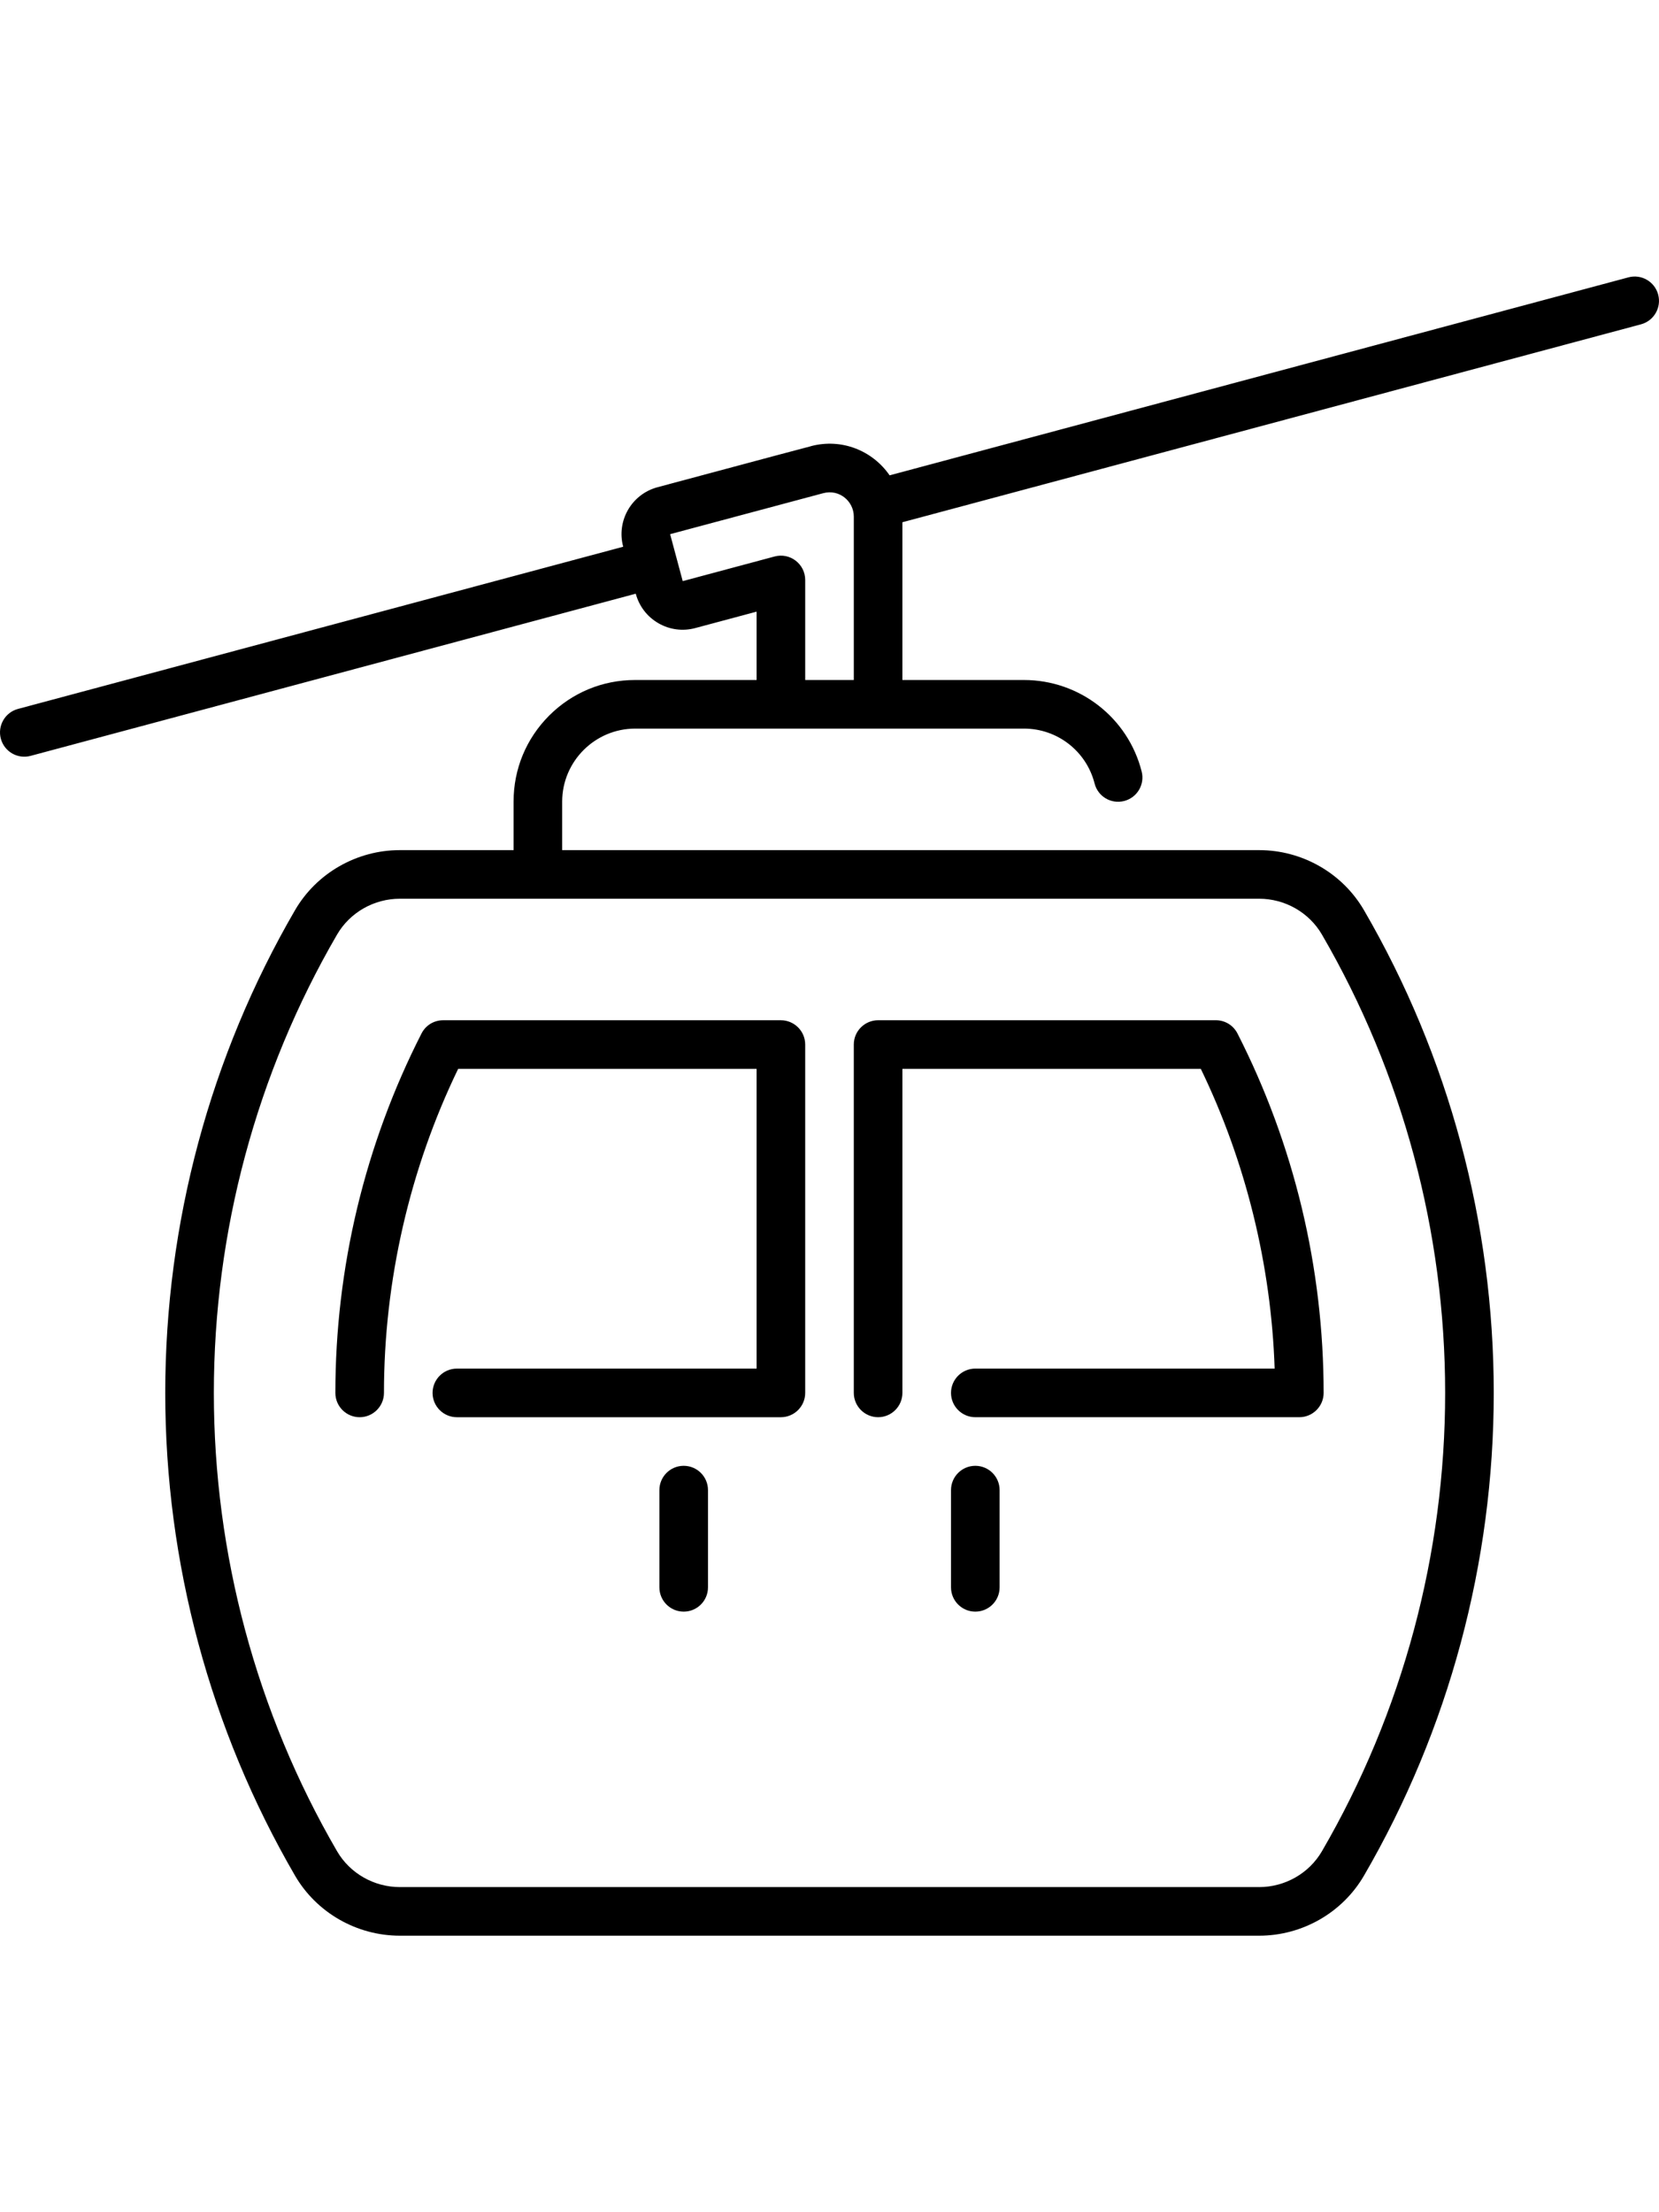
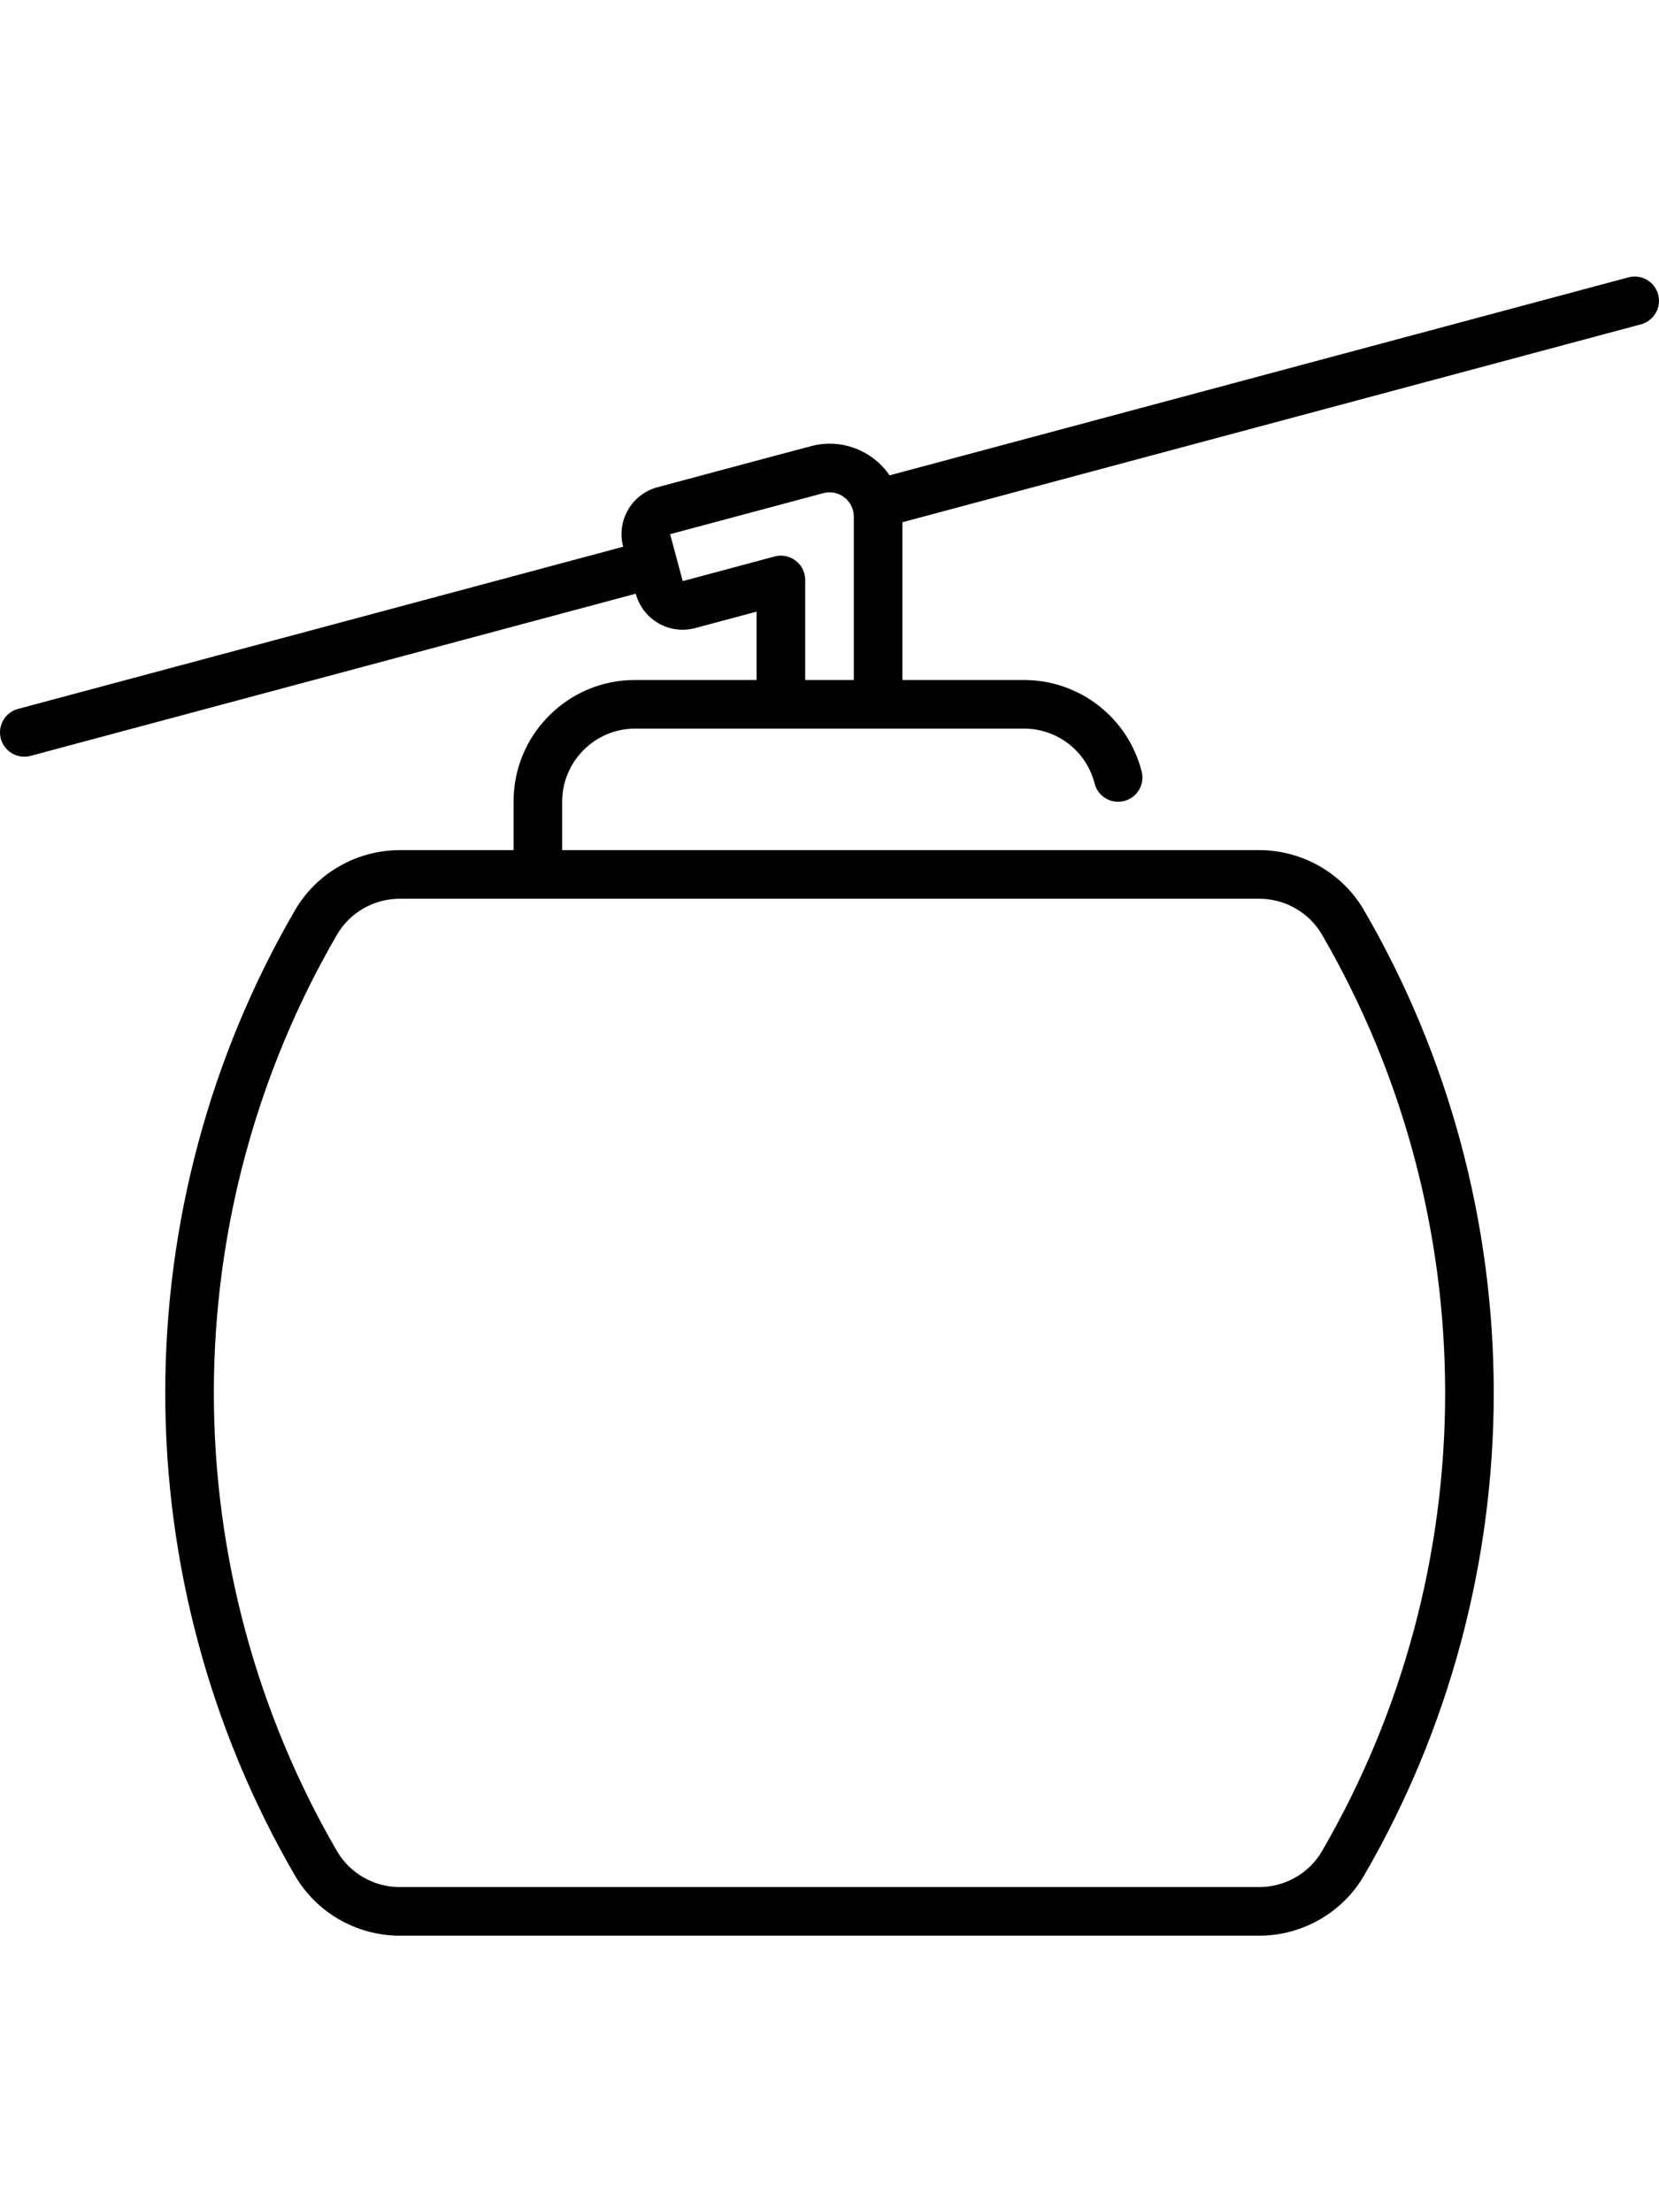
<svg xmlns="http://www.w3.org/2000/svg" height="512pt" viewBox="0 0 512 512.001">
  <path d="m511.742 5.566c-1.07-4.004-5.18-6.383-9.184-5.309-.156.043-227.852 61.051-228.008 61.094-5.242-7.605-14.762-11.535-24.32-8.996l.008.016c-2.242.562-10.691 2.828-47.312 12.645-8.004 2.145-12.746 10.355-10.598 18.367-97.422 26.105-181.379 48.602-186.766 50.047-4.004 1.07-6.375 5.188-5.305 9.188 1.078 4.02 5.211 6.371 9.184 5.301 5.387-1.441 89.344-23.938 186.766-50.043 1.039 3.871 3.52 7.105 6.988 9.109s7.516 2.535 11.383 1.496l18.922-5.07v21.094h-37.5c-10.02 0-19.438 3.898-26.52 10.988-7.078 7.082-10.98 16.492-10.98 26.512v15h-35.094c-13.312 0-25.711 7.102-32.355 18.531-26.199 45.082-40.051 96.594-40.051 148.969 0 52.371 13.852 103.883 40.051 148.965 6.645 11.43 19.043 18.531 32.355 18.531h265.188c13.316 0 25.715-7.102 32.355-18.531 26.203-45.082 40.051-96.594 40.051-148.969 0-52.371-13.848-103.883-40.051-148.965-6.641-11.43-19.039-18.531-32.355-18.531h-215.094v-15c.023-12.383 10.109-22.48 22.5-22.5h120.031c10.281 0 19.238 6.957 21.781 16.93.984 3.914 4.949 6.445 9.109 5.418 4.062-1.047 6.441-5.145 5.418-9.117-4.219-16.609-19.16-28.223-36.34-28.23h-37.5v-48.68c.156-.043 227.781-61.035 227.938-61.074 4-1.074 6.379-5.184 5.305-9.184zm-103.762 197.508c24.871 42.793 38.02 91.699 38.02 141.426 0 49.73-13.148 98.633-38.02 141.43-3.969 6.828-11.398 11.07-19.387 11.07h-265.188c-7.988 0-15.418-4.242-19.387-11.07-24.871-42.797-38.02-91.699-38.02-141.43 0-49.727 13.148-98.633 38.02-141.426 3.969-6.828 11.398-11.07 19.387-11.07h265.188c7.988 0 15.422 4.242 19.387 11.07zm-159.48-78.57v-30.867c0-4.941-4.699-8.52-9.441-7.246l-28.359 7.602c-.492-1.832.359 1.348-3.887-14.488 22.516-6.035 45.711-12.246 47.125-12.613.047-.012.094-.023.141-.035 4.961-1.316 9.422 2.488 9.422 7.234v50.414zm0 0" />
-   <path d="m263.5 237v107.5c0 4.129 3.371 7.5 7.5 7.5 4.141 0 7.5-3.371 7.5-7.5v-100h92.09c13.871 28.609 21.738 60.602 22.789 92.5h-92.379c-4.141 0-7.5 3.371-7.5 7.5s3.359 7.5 7.5 7.5h100c4.125 0 7.5-3.363 7.5-7.5 0-19.219-2.27-38.441-6.75-57.129-4.48-18.652-11.148-36.742-19.832-53.77-1.289-2.531-3.848-4.102-6.68-4.102h-104.238c-4.086.004-7.5 3.328-7.5 7.5zm0 0" />
-   <path d="m241 229.504h-104.238c-2.84 0-5.402 1.566-6.68 4.098-8.684 17.02-15.352 35.121-19.832 53.77-4.48 18.691-6.75 37.91-6.75 57.133 0 4.164 3.387 7.5 7.5 7.5 4.129 0 7.5-3.371 7.5-7.5 0-34.492 7.922-69.07 22.898-100h92.102v92.5h-92.5c-4.141 0-7.5 3.367-7.5 7.5 0 4.129 3.359 7.5 7.5 7.5h100c4.078 0 7.5-3.32 7.5-7.5v-107.504c0-4.172-3.414-7.496-7.5-7.496zm0 0" />
-   <path d="m301 367c-4.141 0-7.5 3.359-7.5 7.5v30c0 4.145 3.359 7.5 7.5 7.5 4.145 0 7.5-3.355 7.5-7.5v-30c0-4.141-3.355-7.5-7.5-7.5zm0 0" />
-   <path d="m211 367c-4.141 0-7.5 3.359-7.5 7.5v30c0 4.145 3.359 7.5 7.5 7.5 4.145 0 7.5-3.355 7.5-7.5v-30c0-4.141-3.355-7.5-7.5-7.5zm0 0" />
</svg>